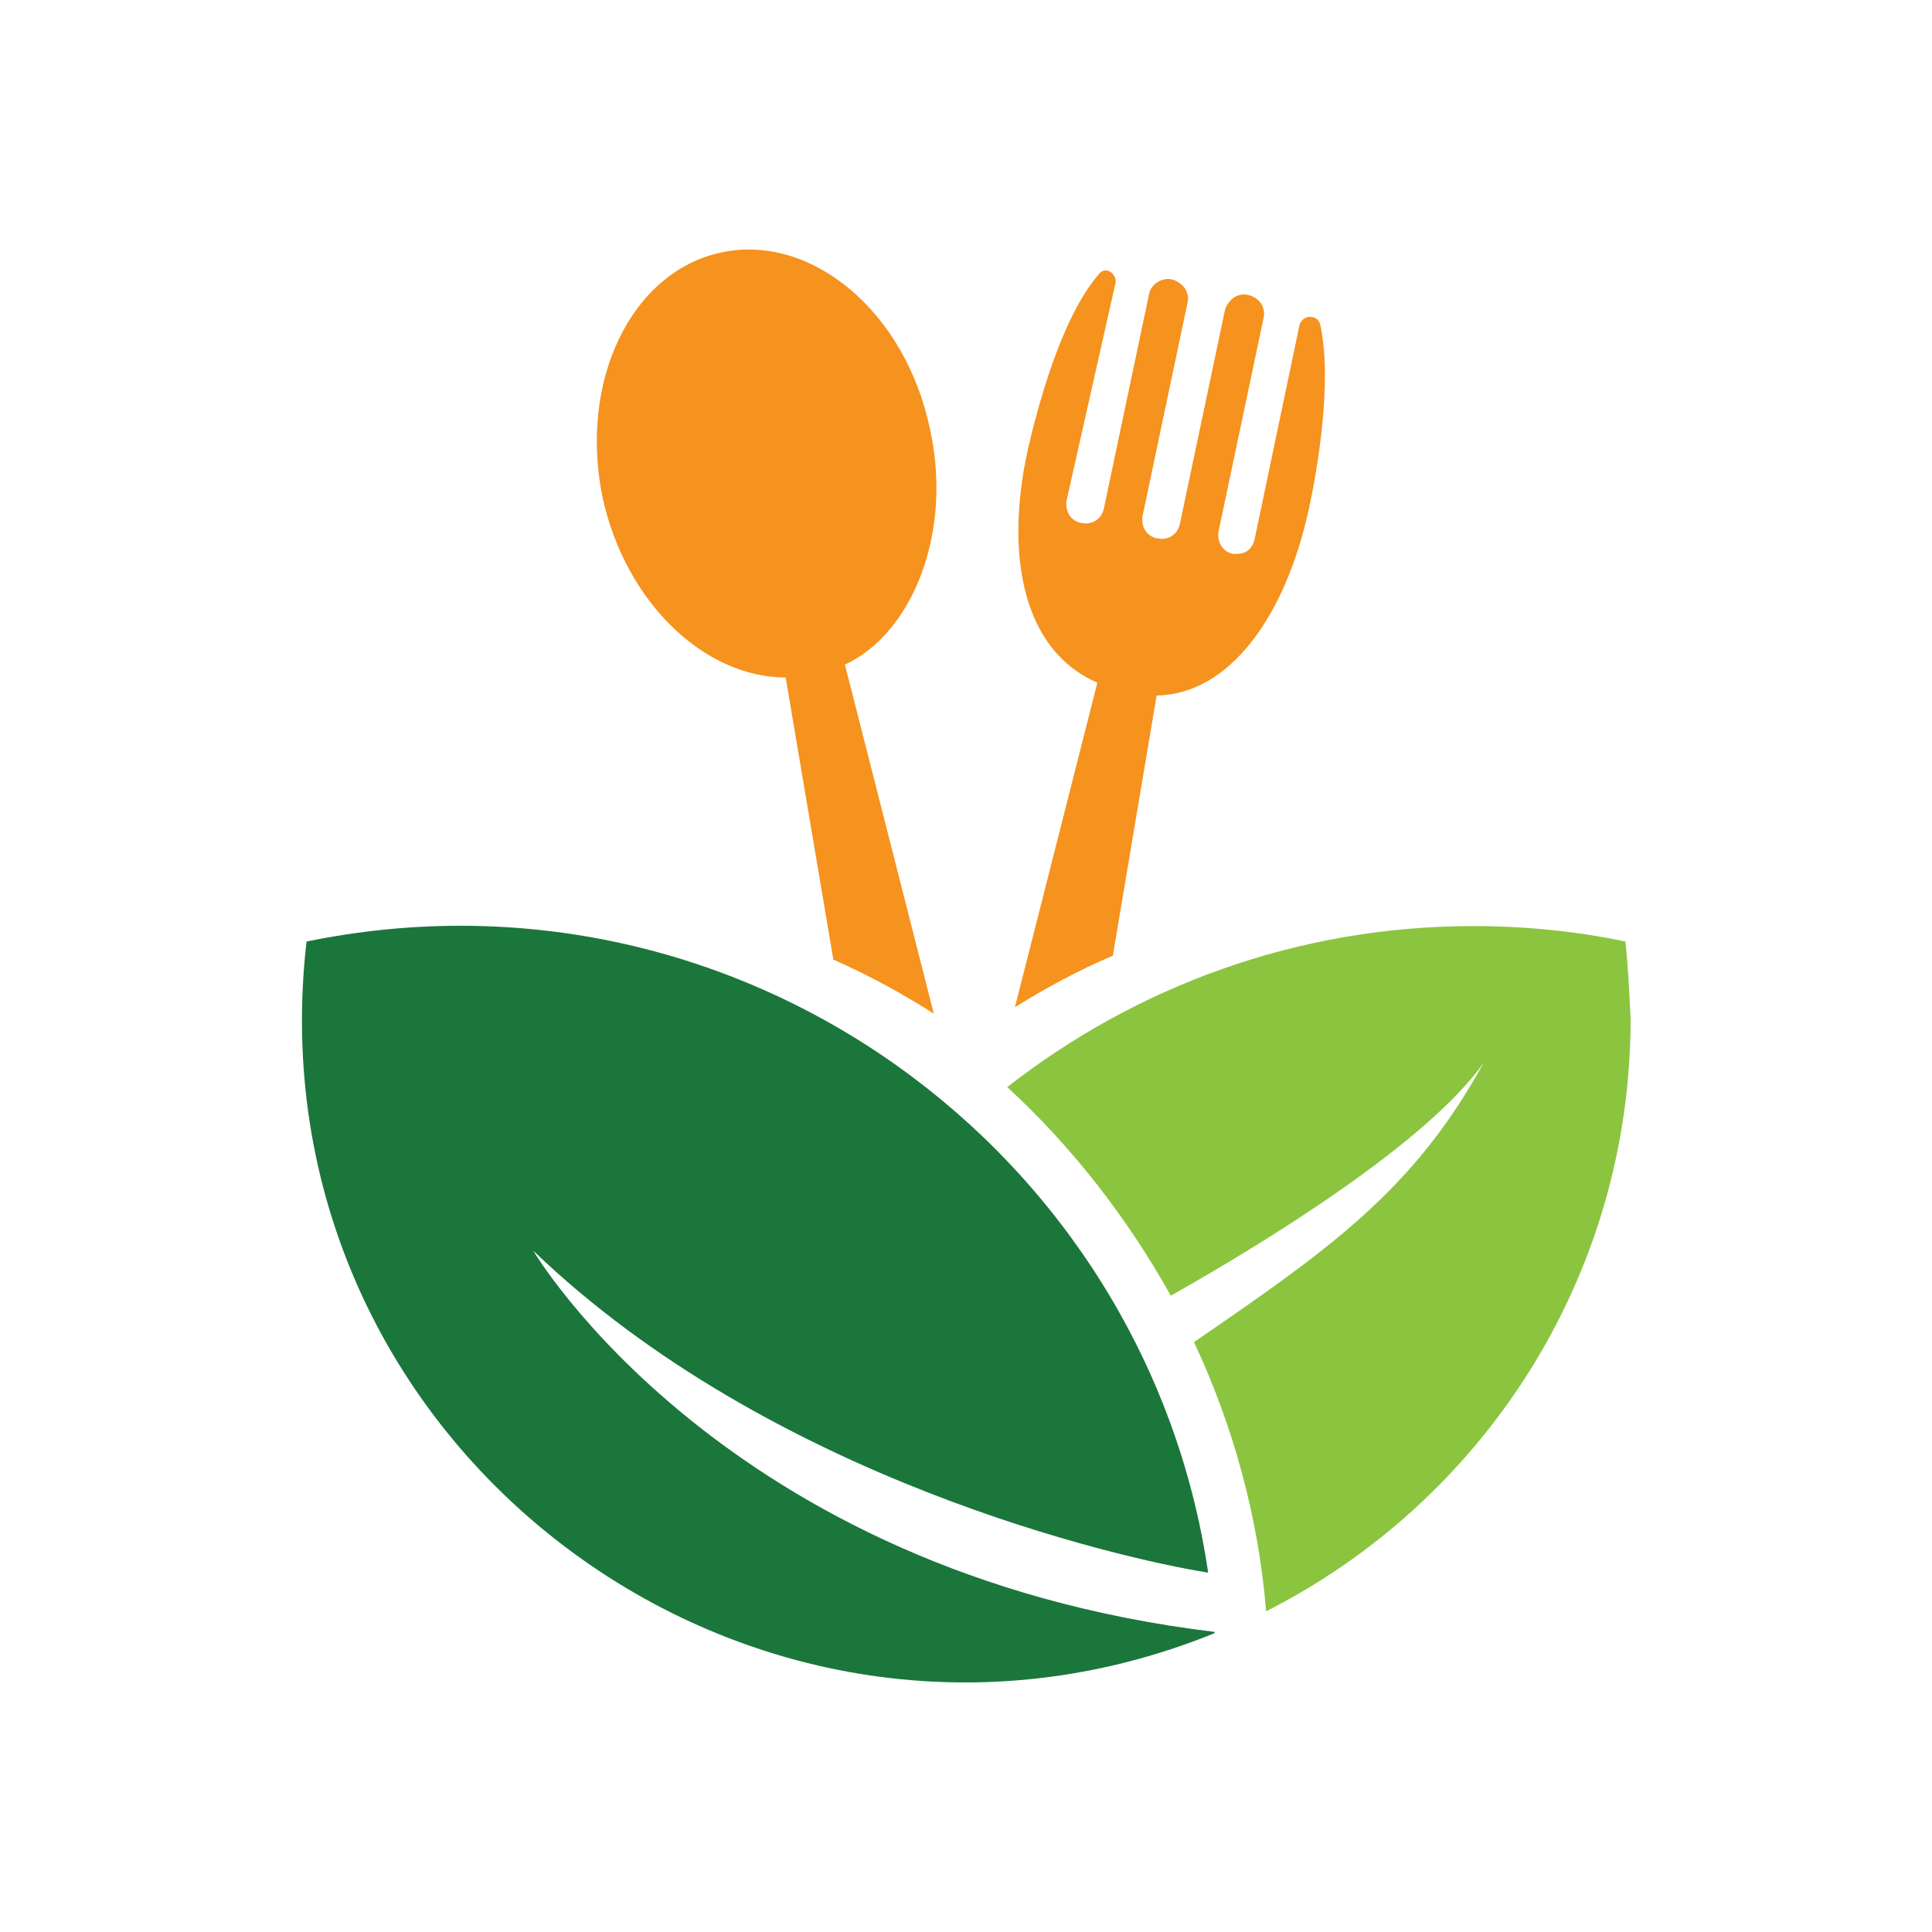
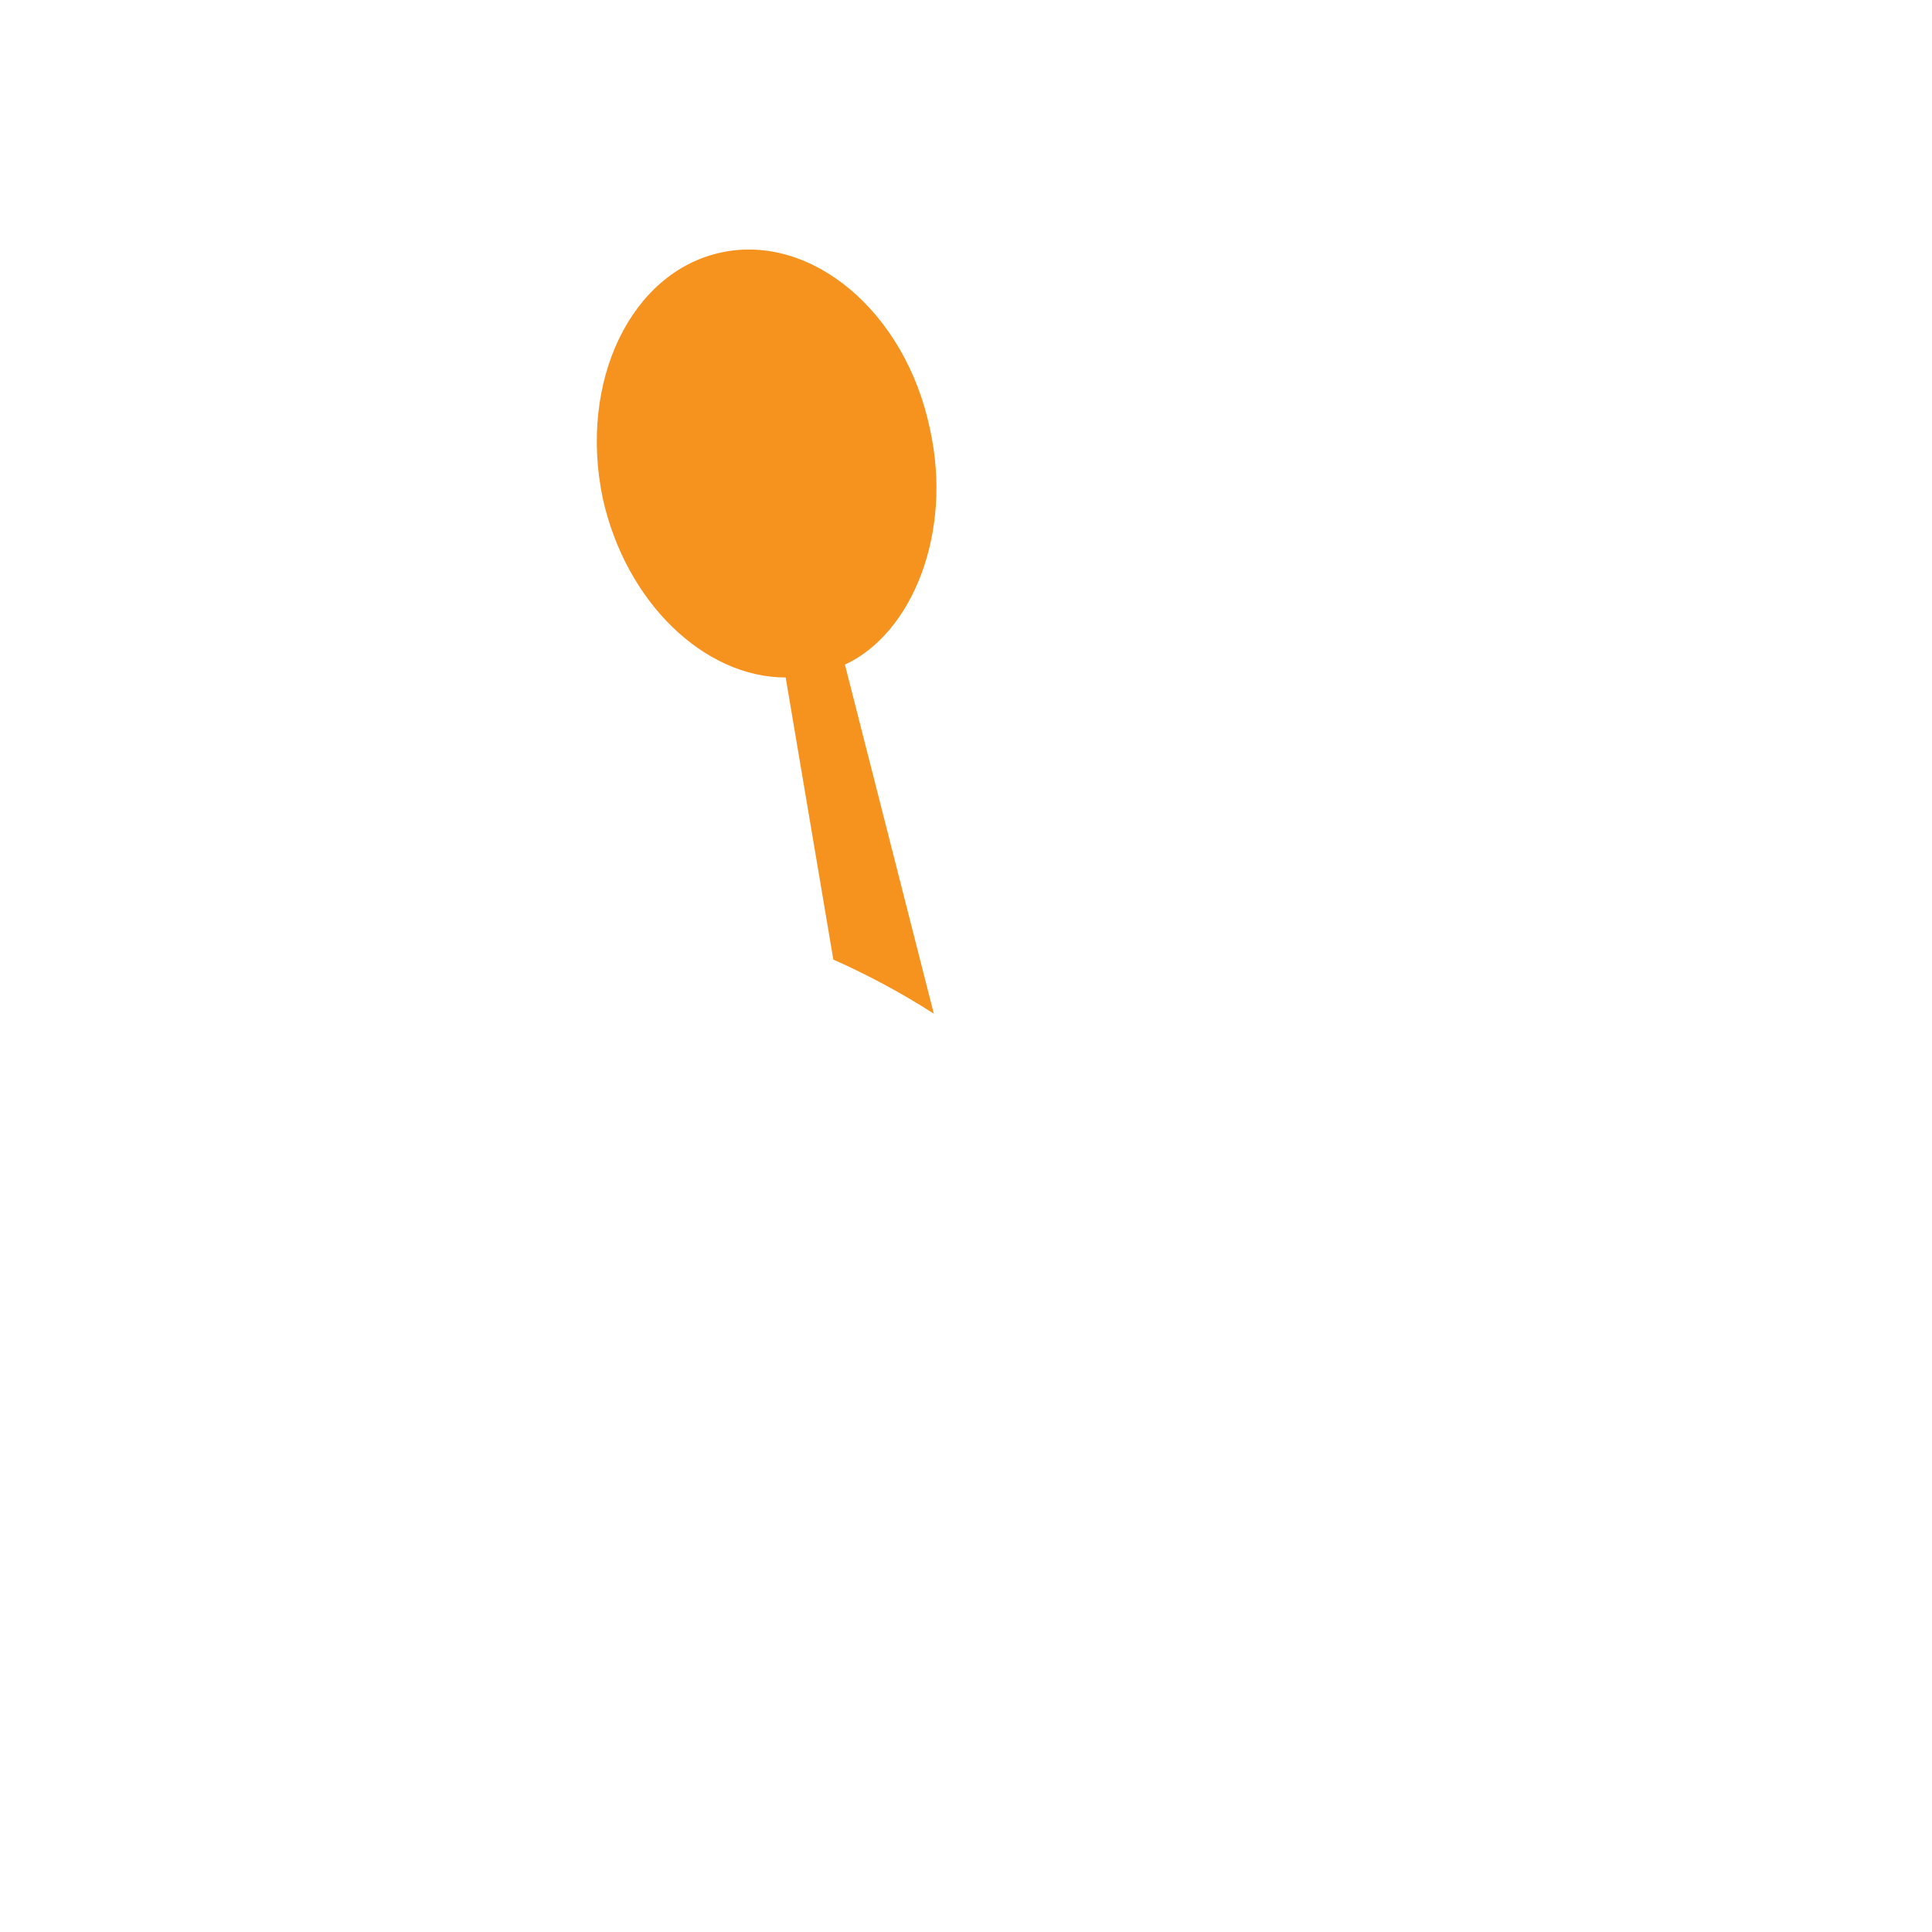
<svg xmlns="http://www.w3.org/2000/svg" version="1.1" id="Layer_1" x="0px" y="0px" viewBox="0 0 150 150" style="enable-background:new 0 0 150 150;" xml:space="preserve">
  <style type="text/css">
	.st0{fill:#1B763B;}
	.st1{fill:#8BC53F;}
	.st2{fill:#F6921E;}
</style>
  <g>
    <g>
-       <path class="st0" d="M41.4,97.1c18.4,17.7,45.5,23.9,52.4,25c-4.8-32.8-36.4-55.9-70-49c-4.5,39.1,34.5,68.3,70.5,53.7    c0,0,0-0.1,0-0.1C56.1,122.1,41.4,97.1,41.4,97.1z" />
-       <path class="st1" d="M126.2,73.1c-3.8-0.8-7.8-1.2-11.8-1.2c-13.7,0-26.2,4.7-36.2,12.5c5,4.6,9.3,10.1,12.7,16.2    c7.8-4.4,20-12,24.3-18.1c-5.4,9.8-11.7,14.3-22.5,21.7c3,6.4,5,13.5,5.6,20.9c16.8-8.5,28.3-25.9,28.3-46    C126.5,77,126.4,75,126.2,73.1z" />
-     </g>
+       </g>
    <path class="st2" d="M61,52.6l3.7,21.9c2.7,1.2,5.3,2.6,7.8,4.2l-6.9-27.1c5.2-2.4,8.4-10.2,6.6-18.3c-1.9-9.1-9.2-15.2-16.2-13.7   c-7,1.5-11.1,10-9.2,19.1C48.6,46.8,54.7,52.6,61,52.6z" />
-     <path class="st2" d="M85.2,53l-6.4,25.2c2.4-1.5,5-2.9,7.6-4L89.8,54c5.7-0.1,10-6.2,11.8-14.4c0.6-2.7,1.9-9.9,0.9-14.4   c-0.1-0.4-0.4-0.6-0.8-0.6c-0.4,0-0.7,0.3-0.8,0.6l-3.5,16.7c-0.1,0.4-0.3,0.7-0.6,0.9C96.5,43,96.2,43,95.8,43l-0.1,0   c-0.8-0.2-1.2-0.9-1.1-1.7l3.5-16.6c0.2-0.8-0.3-1.6-1.2-1.8l0,0c-0.4-0.1-0.8,0-1.1,0.2c-0.3,0.2-0.6,0.6-0.7,1l-3.5,16.6   c-0.1,0.4-0.3,0.7-0.6,0.9c-0.3,0.2-0.7,0.3-1.1,0.2l-0.1,0c-0.8-0.2-1.2-0.9-1.1-1.7l3.5-16.6c0.1-0.4,0-0.8-0.2-1.1   c-0.2-0.3-0.6-0.6-1-0.7c-0.8-0.2-1.7,0.4-1.8,1.2l-3.5,16.6c-0.1,0.4-0.3,0.7-0.6,0.9c-0.3,0.2-0.7,0.3-1.1,0.2l-0.1,0   c-0.8-0.2-1.2-0.9-1.1-1.7L86.6,22c0.1-0.3-0.1-0.7-0.4-0.9c-0.3-0.2-0.7-0.1-0.9,0.2c-3,3.5-4.8,10.6-5.5,13.6   C78,43.1,79.4,50.5,85.2,53z" />
  </g>
</svg>